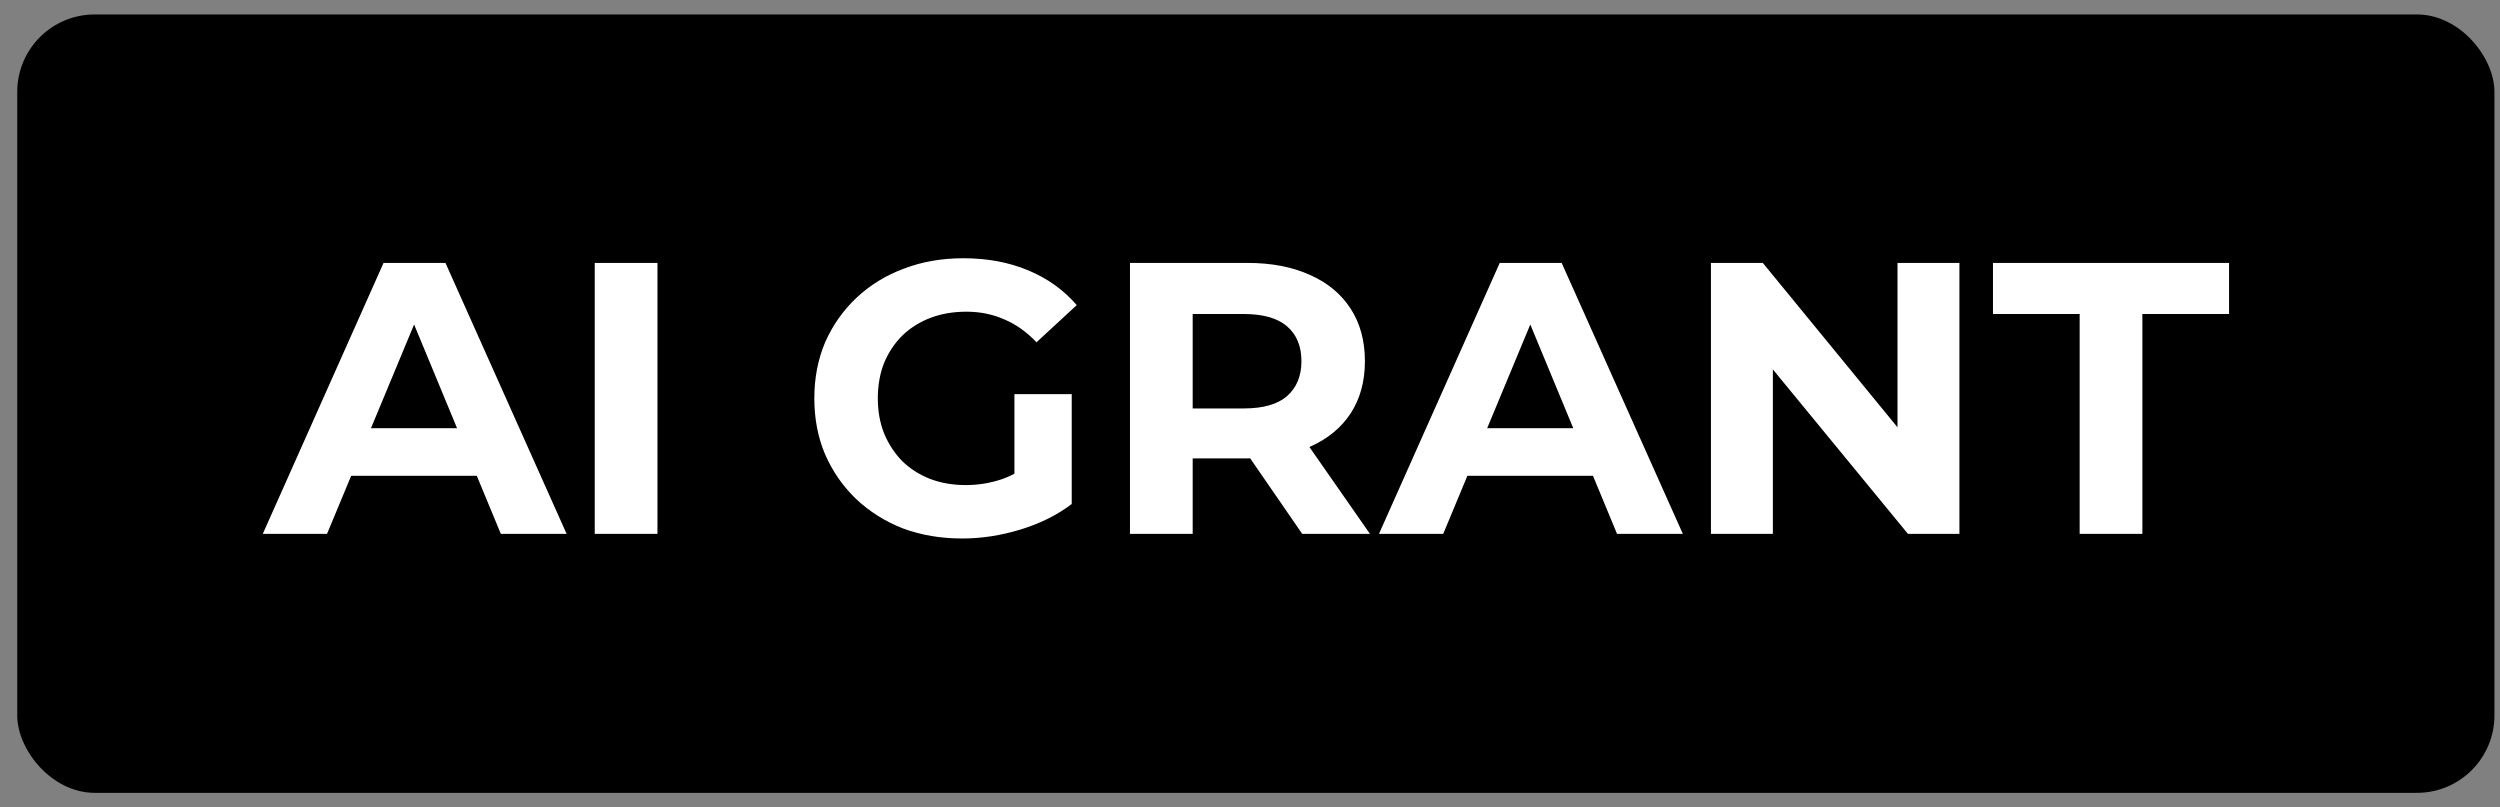
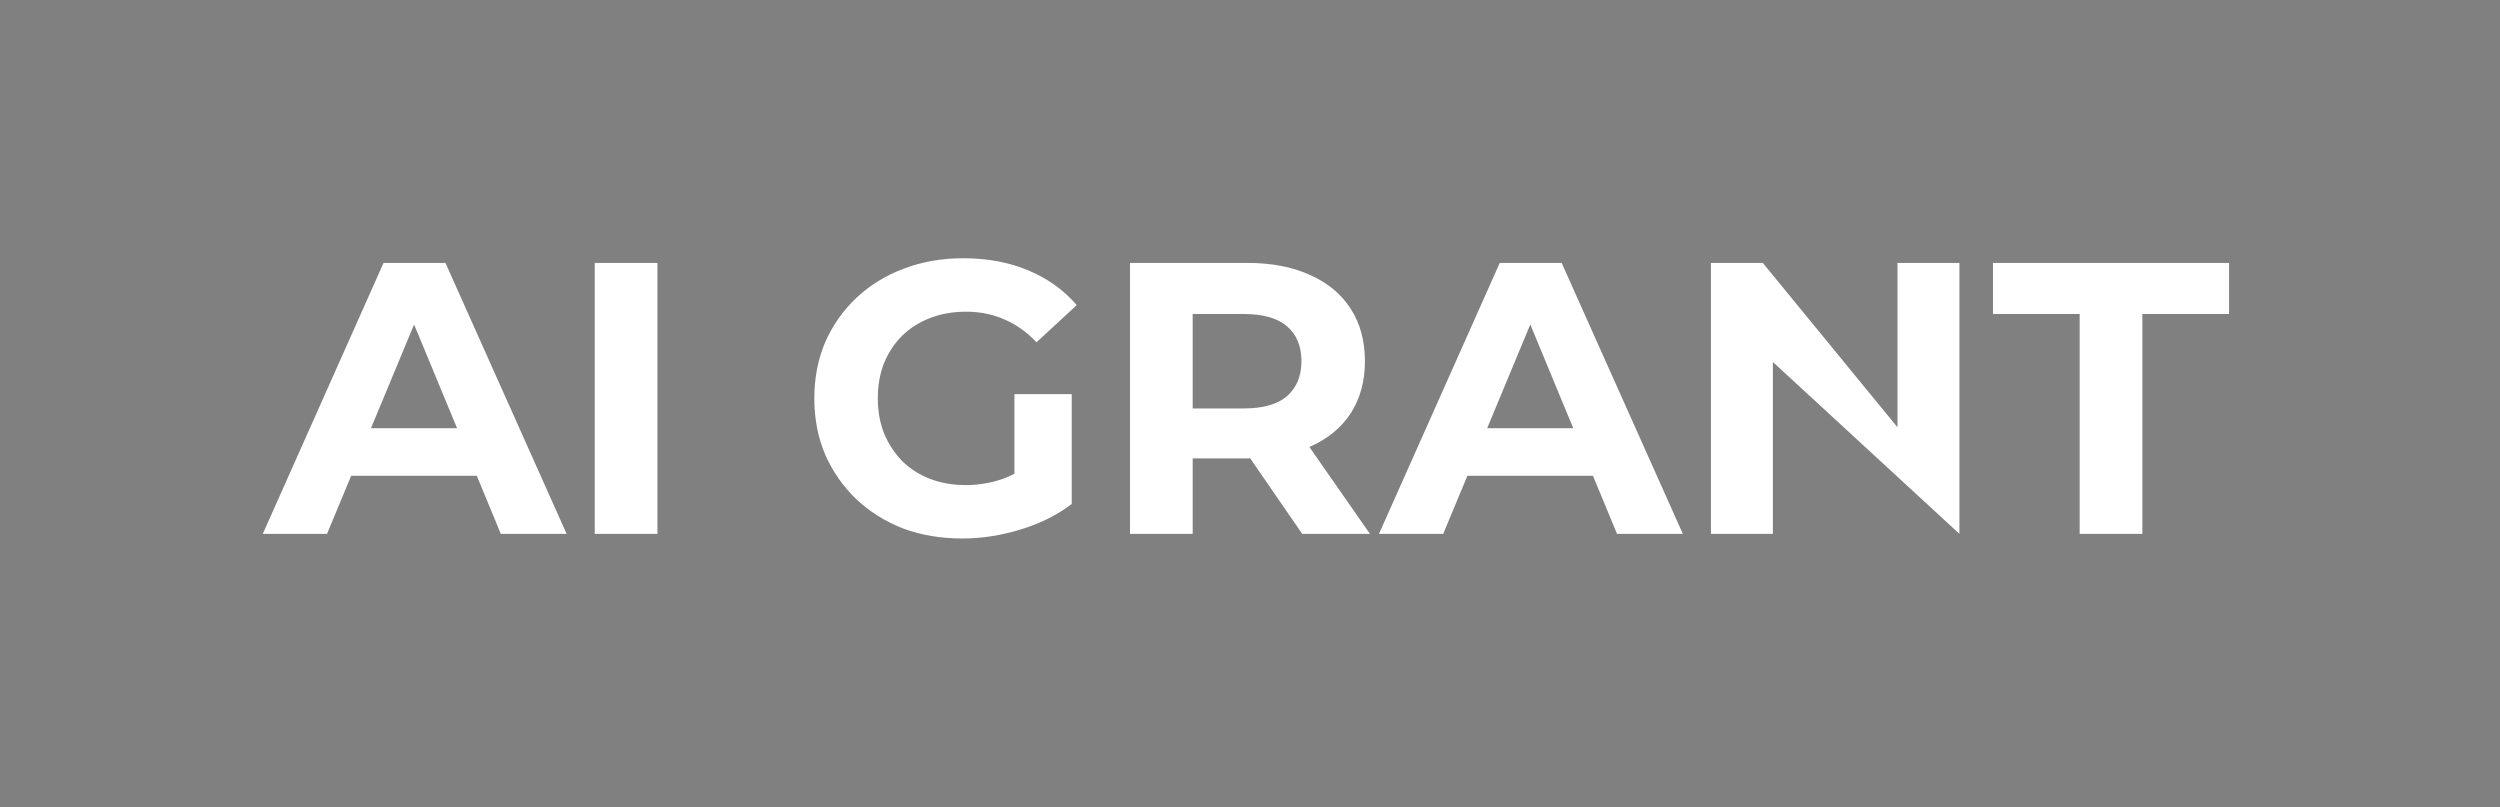
<svg xmlns="http://www.w3.org/2000/svg" width="96" height="31" viewBox="0 0 96 31" fill="none">
  <rect x="0" y="0" width="96" height="31" fill="#808080" stroke="none" />
-   <rect x="0.662" y="0.555" width="95.124" height="29.89" rx="2.973" fill="black" />
-   <path d="M10.091 20.5L14.728 10.096H17.106L21.758 20.5H19.232L15.427 11.315H16.378L12.558 20.5H10.091ZM12.409 18.27L13.049 16.442H18.399L19.053 18.27H12.409ZM22.838 20.5V10.096H25.246V20.5H22.838ZM36.948 20.678C36.125 20.678 35.367 20.549 34.674 20.292C33.99 20.024 33.391 19.648 32.875 19.162C32.37 18.677 31.974 18.107 31.686 17.453C31.409 16.799 31.27 16.081 31.27 15.298C31.27 14.515 31.409 13.797 31.686 13.143C31.974 12.489 32.375 11.919 32.89 11.434C33.406 10.948 34.01 10.576 34.703 10.319C35.397 10.051 36.16 9.917 36.992 9.917C37.914 9.917 38.741 10.071 39.475 10.378C40.218 10.685 40.842 11.131 41.347 11.716L39.802 13.143C39.425 12.746 39.014 12.454 38.568 12.266C38.122 12.068 37.636 11.969 37.111 11.969C36.606 11.969 36.145 12.048 35.729 12.206C35.313 12.365 34.951 12.593 34.644 12.89C34.347 13.187 34.114 13.539 33.946 13.945C33.787 14.352 33.708 14.803 33.708 15.298C33.708 15.783 33.787 16.229 33.946 16.636C34.114 17.042 34.347 17.399 34.644 17.706C34.951 18.003 35.308 18.231 35.714 18.389C36.13 18.548 36.586 18.627 37.082 18.627C37.557 18.627 38.018 18.553 38.464 18.404C38.92 18.246 39.361 17.983 39.787 17.616L41.154 19.355C40.589 19.782 39.93 20.109 39.177 20.337C38.434 20.564 37.691 20.678 36.948 20.678ZM38.954 19.043V15.134H41.154V19.355L38.954 19.043ZM43.391 20.5V10.096H47.894C48.826 10.096 49.628 10.249 50.302 10.557C50.976 10.854 51.496 11.285 51.863 11.85C52.229 12.414 52.413 13.088 52.413 13.871C52.413 14.644 52.229 15.313 51.863 15.878C51.496 16.433 50.976 16.858 50.302 17.156C49.628 17.453 48.826 17.602 47.894 17.602H44.728L45.799 16.546V20.5H43.391ZM50.005 20.5L47.404 16.725H49.975L52.606 20.5H50.005ZM45.799 16.814L44.728 15.684H47.761C48.504 15.684 49.059 15.526 49.425 15.209C49.792 14.882 49.975 14.436 49.975 13.871C49.975 13.296 49.792 12.85 49.425 12.533C49.059 12.216 48.504 12.058 47.761 12.058H44.728L45.799 10.913V16.814ZM52.953 20.5L57.59 10.096H59.968L64.621 20.5H62.094L58.289 11.315H59.24L55.42 20.5H52.953ZM55.272 18.27L55.911 16.442H61.261L61.916 18.27H55.272ZM65.7 20.5V10.096H67.692L73.83 17.587H72.864V10.096H75.242V20.5H73.265L67.112 13.009H68.078V20.5H65.7ZM79.859 20.5V12.058H76.53V10.096H85.596V12.058H82.267V20.5H79.859Z" fill="white" />
+   <path d="M10.091 20.5L14.728 10.096H17.106L21.758 20.5H19.232L15.427 11.315H16.378L12.558 20.5H10.091ZM12.409 18.27L13.049 16.442H18.399L19.053 18.27H12.409ZM22.838 20.5V10.096H25.246V20.5H22.838ZM36.948 20.678C36.125 20.678 35.367 20.549 34.674 20.292C33.99 20.024 33.391 19.648 32.875 19.162C32.37 18.677 31.974 18.107 31.686 17.453C31.409 16.799 31.27 16.081 31.27 15.298C31.27 14.515 31.409 13.797 31.686 13.143C31.974 12.489 32.375 11.919 32.89 11.434C33.406 10.948 34.01 10.576 34.703 10.319C35.397 10.051 36.16 9.917 36.992 9.917C37.914 9.917 38.741 10.071 39.475 10.378C40.218 10.685 40.842 11.131 41.347 11.716L39.802 13.143C39.425 12.746 39.014 12.454 38.568 12.266C38.122 12.068 37.636 11.969 37.111 11.969C36.606 11.969 36.145 12.048 35.729 12.206C35.313 12.365 34.951 12.593 34.644 12.89C34.347 13.187 34.114 13.539 33.946 13.945C33.787 14.352 33.708 14.803 33.708 15.298C33.708 15.783 33.787 16.229 33.946 16.636C34.114 17.042 34.347 17.399 34.644 17.706C34.951 18.003 35.308 18.231 35.714 18.389C36.13 18.548 36.586 18.627 37.082 18.627C37.557 18.627 38.018 18.553 38.464 18.404C38.92 18.246 39.361 17.983 39.787 17.616L41.154 19.355C40.589 19.782 39.93 20.109 39.177 20.337C38.434 20.564 37.691 20.678 36.948 20.678ZM38.954 19.043V15.134H41.154V19.355L38.954 19.043ZM43.391 20.5V10.096H47.894C48.826 10.096 49.628 10.249 50.302 10.557C50.976 10.854 51.496 11.285 51.863 11.85C52.229 12.414 52.413 13.088 52.413 13.871C52.413 14.644 52.229 15.313 51.863 15.878C51.496 16.433 50.976 16.858 50.302 17.156C49.628 17.453 48.826 17.602 47.894 17.602H44.728L45.799 16.546V20.5H43.391ZM50.005 20.5L47.404 16.725H49.975L52.606 20.5H50.005ZM45.799 16.814L44.728 15.684H47.761C48.504 15.684 49.059 15.526 49.425 15.209C49.792 14.882 49.975 14.436 49.975 13.871C49.975 13.296 49.792 12.85 49.425 12.533C49.059 12.216 48.504 12.058 47.761 12.058H44.728L45.799 10.913V16.814ZM52.953 20.5L57.59 10.096H59.968L64.621 20.5H62.094L58.289 11.315H59.24L55.42 20.5H52.953ZM55.272 18.27L55.911 16.442H61.261L61.916 18.27H55.272ZM65.7 20.5V10.096H67.692L73.83 17.587H72.864V10.096H75.242V20.5L67.112 13.009H68.078V20.5H65.7ZM79.859 20.5V12.058H76.53V10.096H85.596V12.058H82.267V20.5H79.859Z" fill="white" />
</svg>